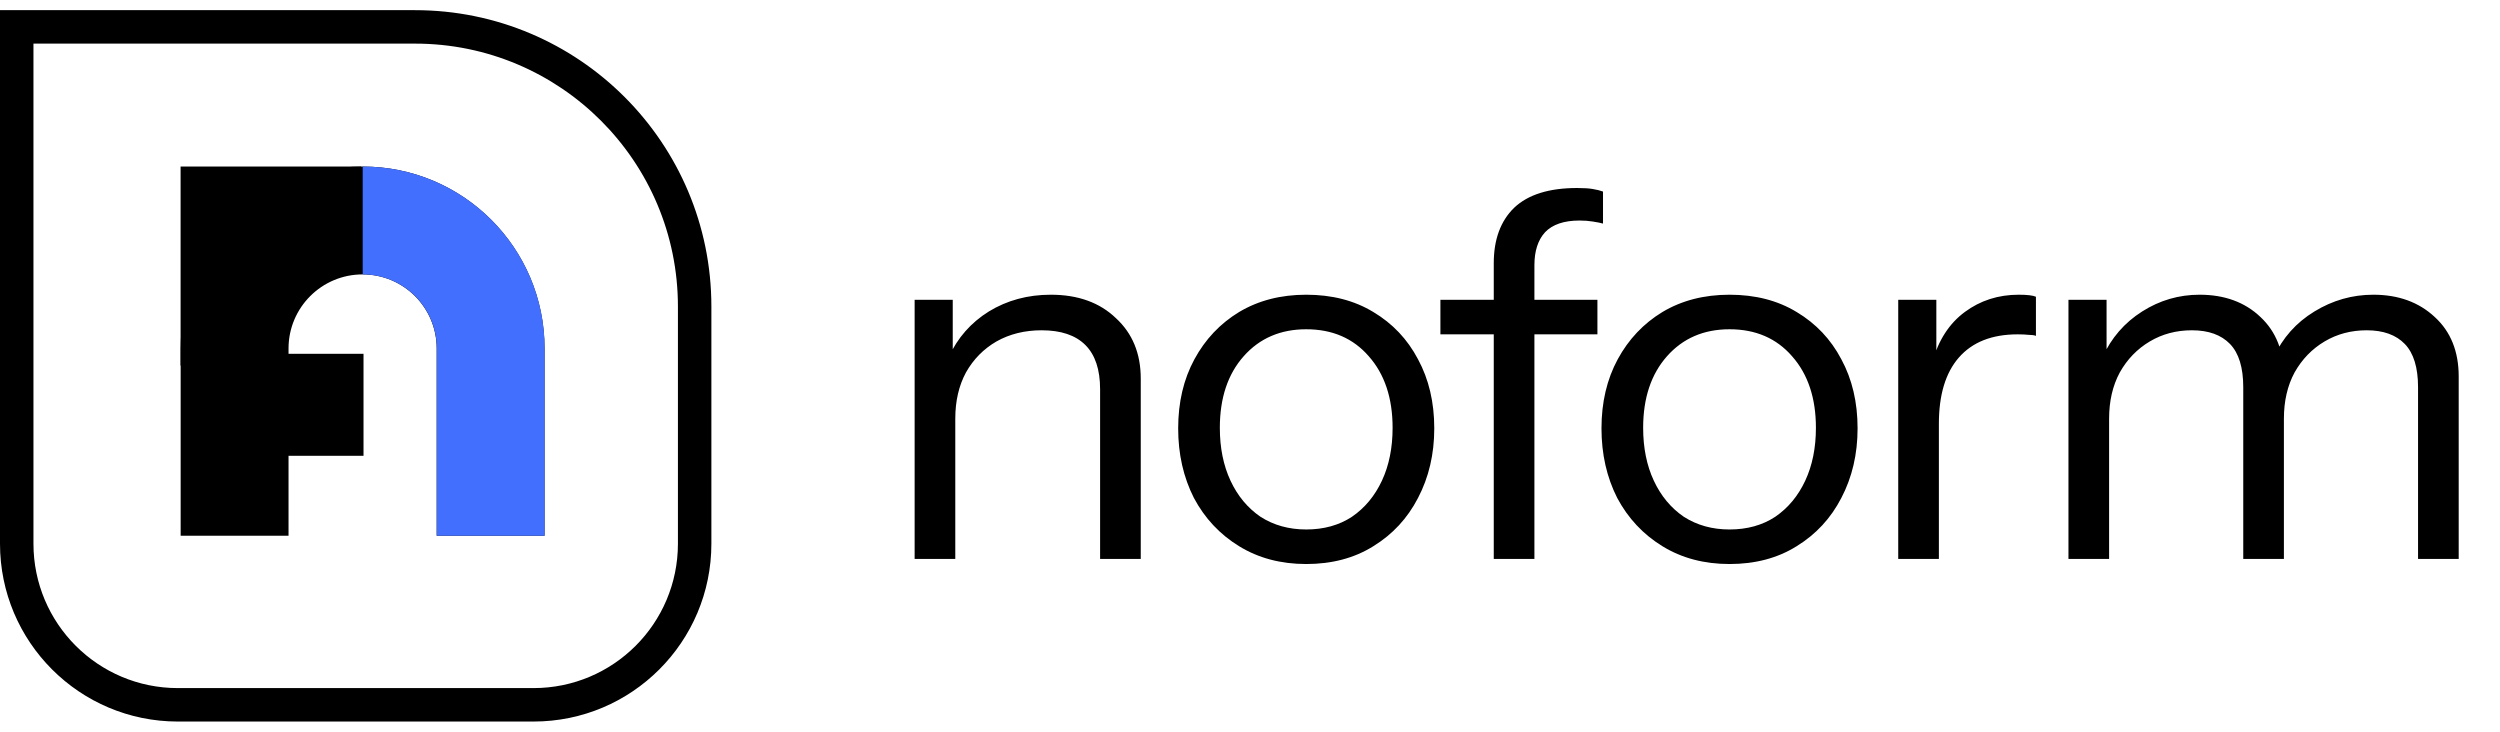
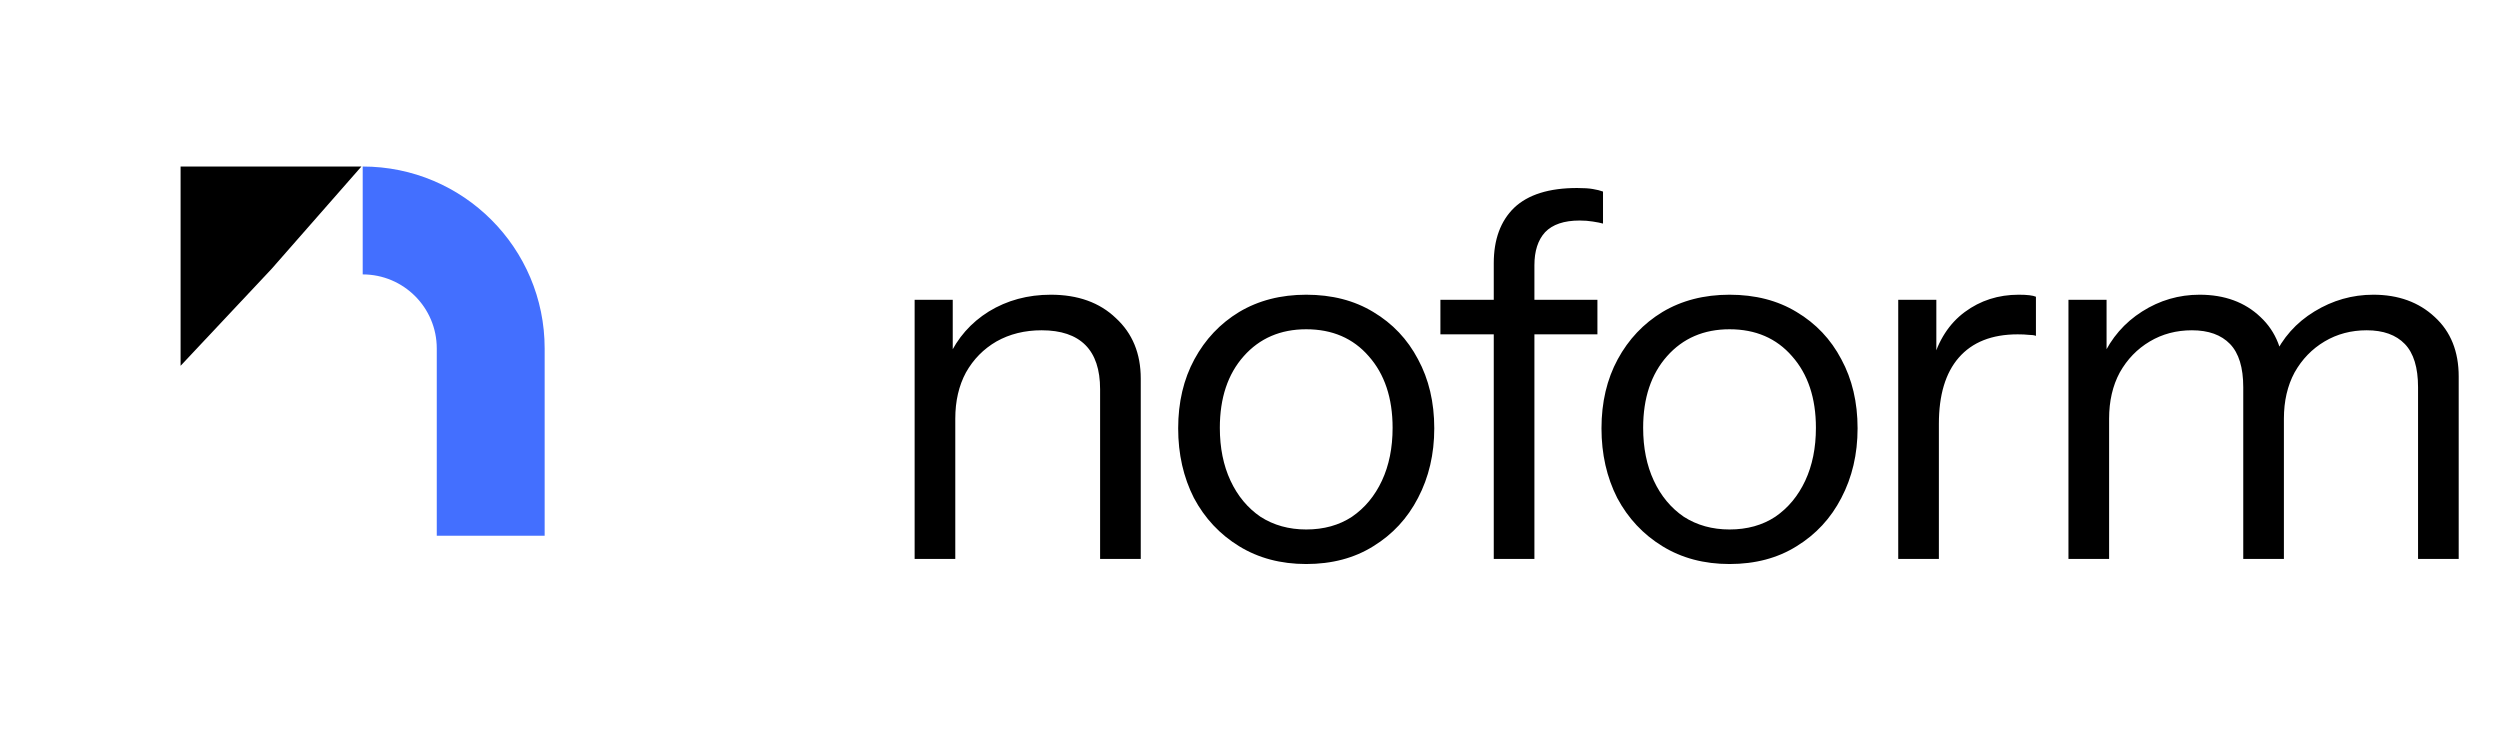
<svg xmlns="http://www.w3.org/2000/svg" width="123" height="36" viewBox="0 0 123 36" fill="none">
-   <path fill-rule="evenodd" clip-rule="evenodd" d="M20.417 2.146H1.646V26.75C1.646 30.674 4.826 33.854 8.75 33.854H26.25C30.174 33.854 33.354 30.674 33.354 26.75V15.083C33.354 7.938 27.562 2.146 20.417 2.146ZM0 0.5V26.75C0 31.582 3.917 35.5 8.75 35.5H26.25C31.082 35.5 35 31.582 35 26.75V15.083C35 7.029 28.471 0.5 20.417 0.5H0Z" fill="black" />
-   <path fill-rule="evenodd" clip-rule="evenodd" d="M8.888 17.145C8.888 12.201 12.896 8.193 17.84 8.193C22.784 8.193 26.792 12.201 26.792 17.145V26.359H21.484V17.145C21.484 15.132 19.853 13.501 17.84 13.501C15.828 13.501 14.196 15.132 14.196 17.145V17.407H17.885V22.424H14.196V26.359H8.888V17.145Z" fill="black" />
  <path fill-rule="evenodd" clip-rule="evenodd" d="M17.845 8.193C22.789 8.193 26.797 12.201 26.797 17.145V26.359H21.489V17.145C21.489 15.132 19.858 13.501 17.845 13.501V8.193Z" fill="#436FFF" />
  <path d="M8.885 8.194H17.78L13.36 13.232L8.885 17.997V8.194Z" fill="black" />
  <path d="M45 27.5V14.75H46.875V17.75H47V27.5H45ZM54.125 27.5V19.15C54.125 18.183 53.883 17.458 53.4 16.975C52.917 16.492 52.2 16.25 51.25 16.25C50.417 16.25 49.675 16.433 49.025 16.8C48.392 17.167 47.892 17.675 47.525 18.325C47.175 18.975 47 19.733 47 20.6L46.675 17.575C47.108 16.625 47.767 15.875 48.65 15.325C49.55 14.775 50.567 14.5 51.7 14.5C53.033 14.5 54.1 14.883 54.9 15.65C55.717 16.4 56.125 17.392 56.125 18.625V27.5H54.125ZM64.266 27.75C63.016 27.75 61.916 27.458 60.966 26.875C60.016 26.292 59.274 25.5 58.741 24.5C58.224 23.483 57.966 22.342 57.966 21.075C57.966 19.792 58.233 18.658 58.766 17.675C59.299 16.692 60.032 15.917 60.966 15.35C61.916 14.783 63.016 14.5 64.266 14.5C65.532 14.5 66.632 14.783 67.566 15.35C68.516 15.917 69.249 16.692 69.766 17.675C70.299 18.658 70.566 19.792 70.566 21.075C70.566 22.342 70.299 23.483 69.766 24.5C69.249 25.5 68.516 26.292 67.566 26.875C66.632 27.458 65.532 27.75 64.266 27.75ZM64.266 26.05C65.132 26.05 65.882 25.842 66.516 25.425C67.149 24.992 67.641 24.4 67.991 23.65C68.341 22.9 68.516 22.033 68.516 21.05C68.516 19.583 68.124 18.408 67.341 17.525C66.574 16.642 65.549 16.2 64.266 16.2C62.999 16.2 61.974 16.642 61.191 17.525C60.407 18.408 60.016 19.583 60.016 21.05C60.016 22.033 60.191 22.9 60.541 23.65C60.891 24.4 61.383 24.992 62.016 25.425C62.666 25.842 63.416 26.05 64.266 26.05ZM73.493 27.5V12.95C73.493 11.783 73.827 10.875 74.493 10.225C75.177 9.575 76.21 9.25 77.593 9.25C77.927 9.25 78.185 9.267 78.368 9.3C78.568 9.333 78.735 9.375 78.868 9.425V11C78.752 10.967 78.585 10.933 78.368 10.9C78.168 10.867 77.952 10.85 77.718 10.85C76.952 10.85 76.385 11.042 76.018 11.425C75.668 11.808 75.493 12.35 75.493 13.05V27.5H73.493ZM70.868 16.45V14.75H78.593V16.45H70.868ZM85.093 27.75C83.843 27.75 82.743 27.458 81.793 26.875C80.843 26.292 80.101 25.5 79.568 24.5C79.051 23.483 78.793 22.342 78.793 21.075C78.793 19.792 79.06 18.658 79.593 17.675C80.126 16.692 80.86 15.917 81.793 15.35C82.743 14.783 83.843 14.5 85.093 14.5C86.36 14.5 87.46 14.783 88.393 15.35C89.343 15.917 90.076 16.692 90.593 17.675C91.126 18.658 91.393 19.792 91.393 21.075C91.393 22.342 91.126 23.483 90.593 24.5C90.076 25.5 89.343 26.292 88.393 26.875C87.46 27.458 86.36 27.75 85.093 27.75ZM85.093 26.05C85.96 26.05 86.71 25.842 87.343 25.425C87.976 24.992 88.468 24.4 88.818 23.65C89.168 22.9 89.343 22.033 89.343 21.05C89.343 19.583 88.951 18.408 88.168 17.525C87.401 16.642 86.376 16.2 85.093 16.2C83.826 16.2 82.801 16.642 82.018 17.525C81.235 18.408 80.843 19.583 80.843 21.05C80.843 22.033 81.018 22.9 81.368 23.65C81.718 24.4 82.21 24.992 82.843 25.425C83.493 25.842 84.243 26.05 85.093 26.05ZM93.393 27.5V14.75H95.268V18H95.393V27.5H93.393ZM95.393 20.85L95.068 17.825C95.368 16.742 95.901 15.917 96.668 15.35C97.434 14.783 98.318 14.5 99.318 14.5C99.734 14.5 100.018 14.533 100.168 14.6V16.525C100.084 16.492 99.968 16.475 99.818 16.475C99.668 16.458 99.484 16.45 99.268 16.45C98.001 16.45 97.034 16.833 96.368 17.6C95.718 18.35 95.393 19.433 95.393 20.85ZM101.768 27.5V14.75H103.643V17.75H103.768V27.5H101.768ZM110.368 27.5V19.05C110.368 18.083 110.151 17.375 109.718 16.925C109.284 16.475 108.659 16.25 107.843 16.25C107.076 16.25 106.384 16.433 105.768 16.8C105.151 17.167 104.659 17.675 104.293 18.325C103.943 18.975 103.768 19.733 103.768 20.6L103.443 17.575C103.876 16.625 104.526 15.875 105.393 15.325C106.259 14.775 107.201 14.5 108.218 14.5C109.451 14.5 110.451 14.867 111.218 15.6C111.984 16.317 112.368 17.292 112.368 18.525V27.5H110.368ZM118.968 27.5V19.05C118.968 18.083 118.751 17.375 118.318 16.925C117.884 16.475 117.259 16.25 116.443 16.25C115.676 16.25 114.984 16.433 114.368 16.8C113.751 17.167 113.259 17.675 112.893 18.325C112.543 18.975 112.368 19.733 112.368 20.6L111.868 17.575C112.301 16.625 112.968 15.875 113.868 15.325C114.768 14.775 115.734 14.5 116.768 14.5C118.001 14.5 119.009 14.867 119.793 15.6C120.576 16.317 120.968 17.292 120.968 18.525V27.5H118.968Z" fill="black" />
</svg>